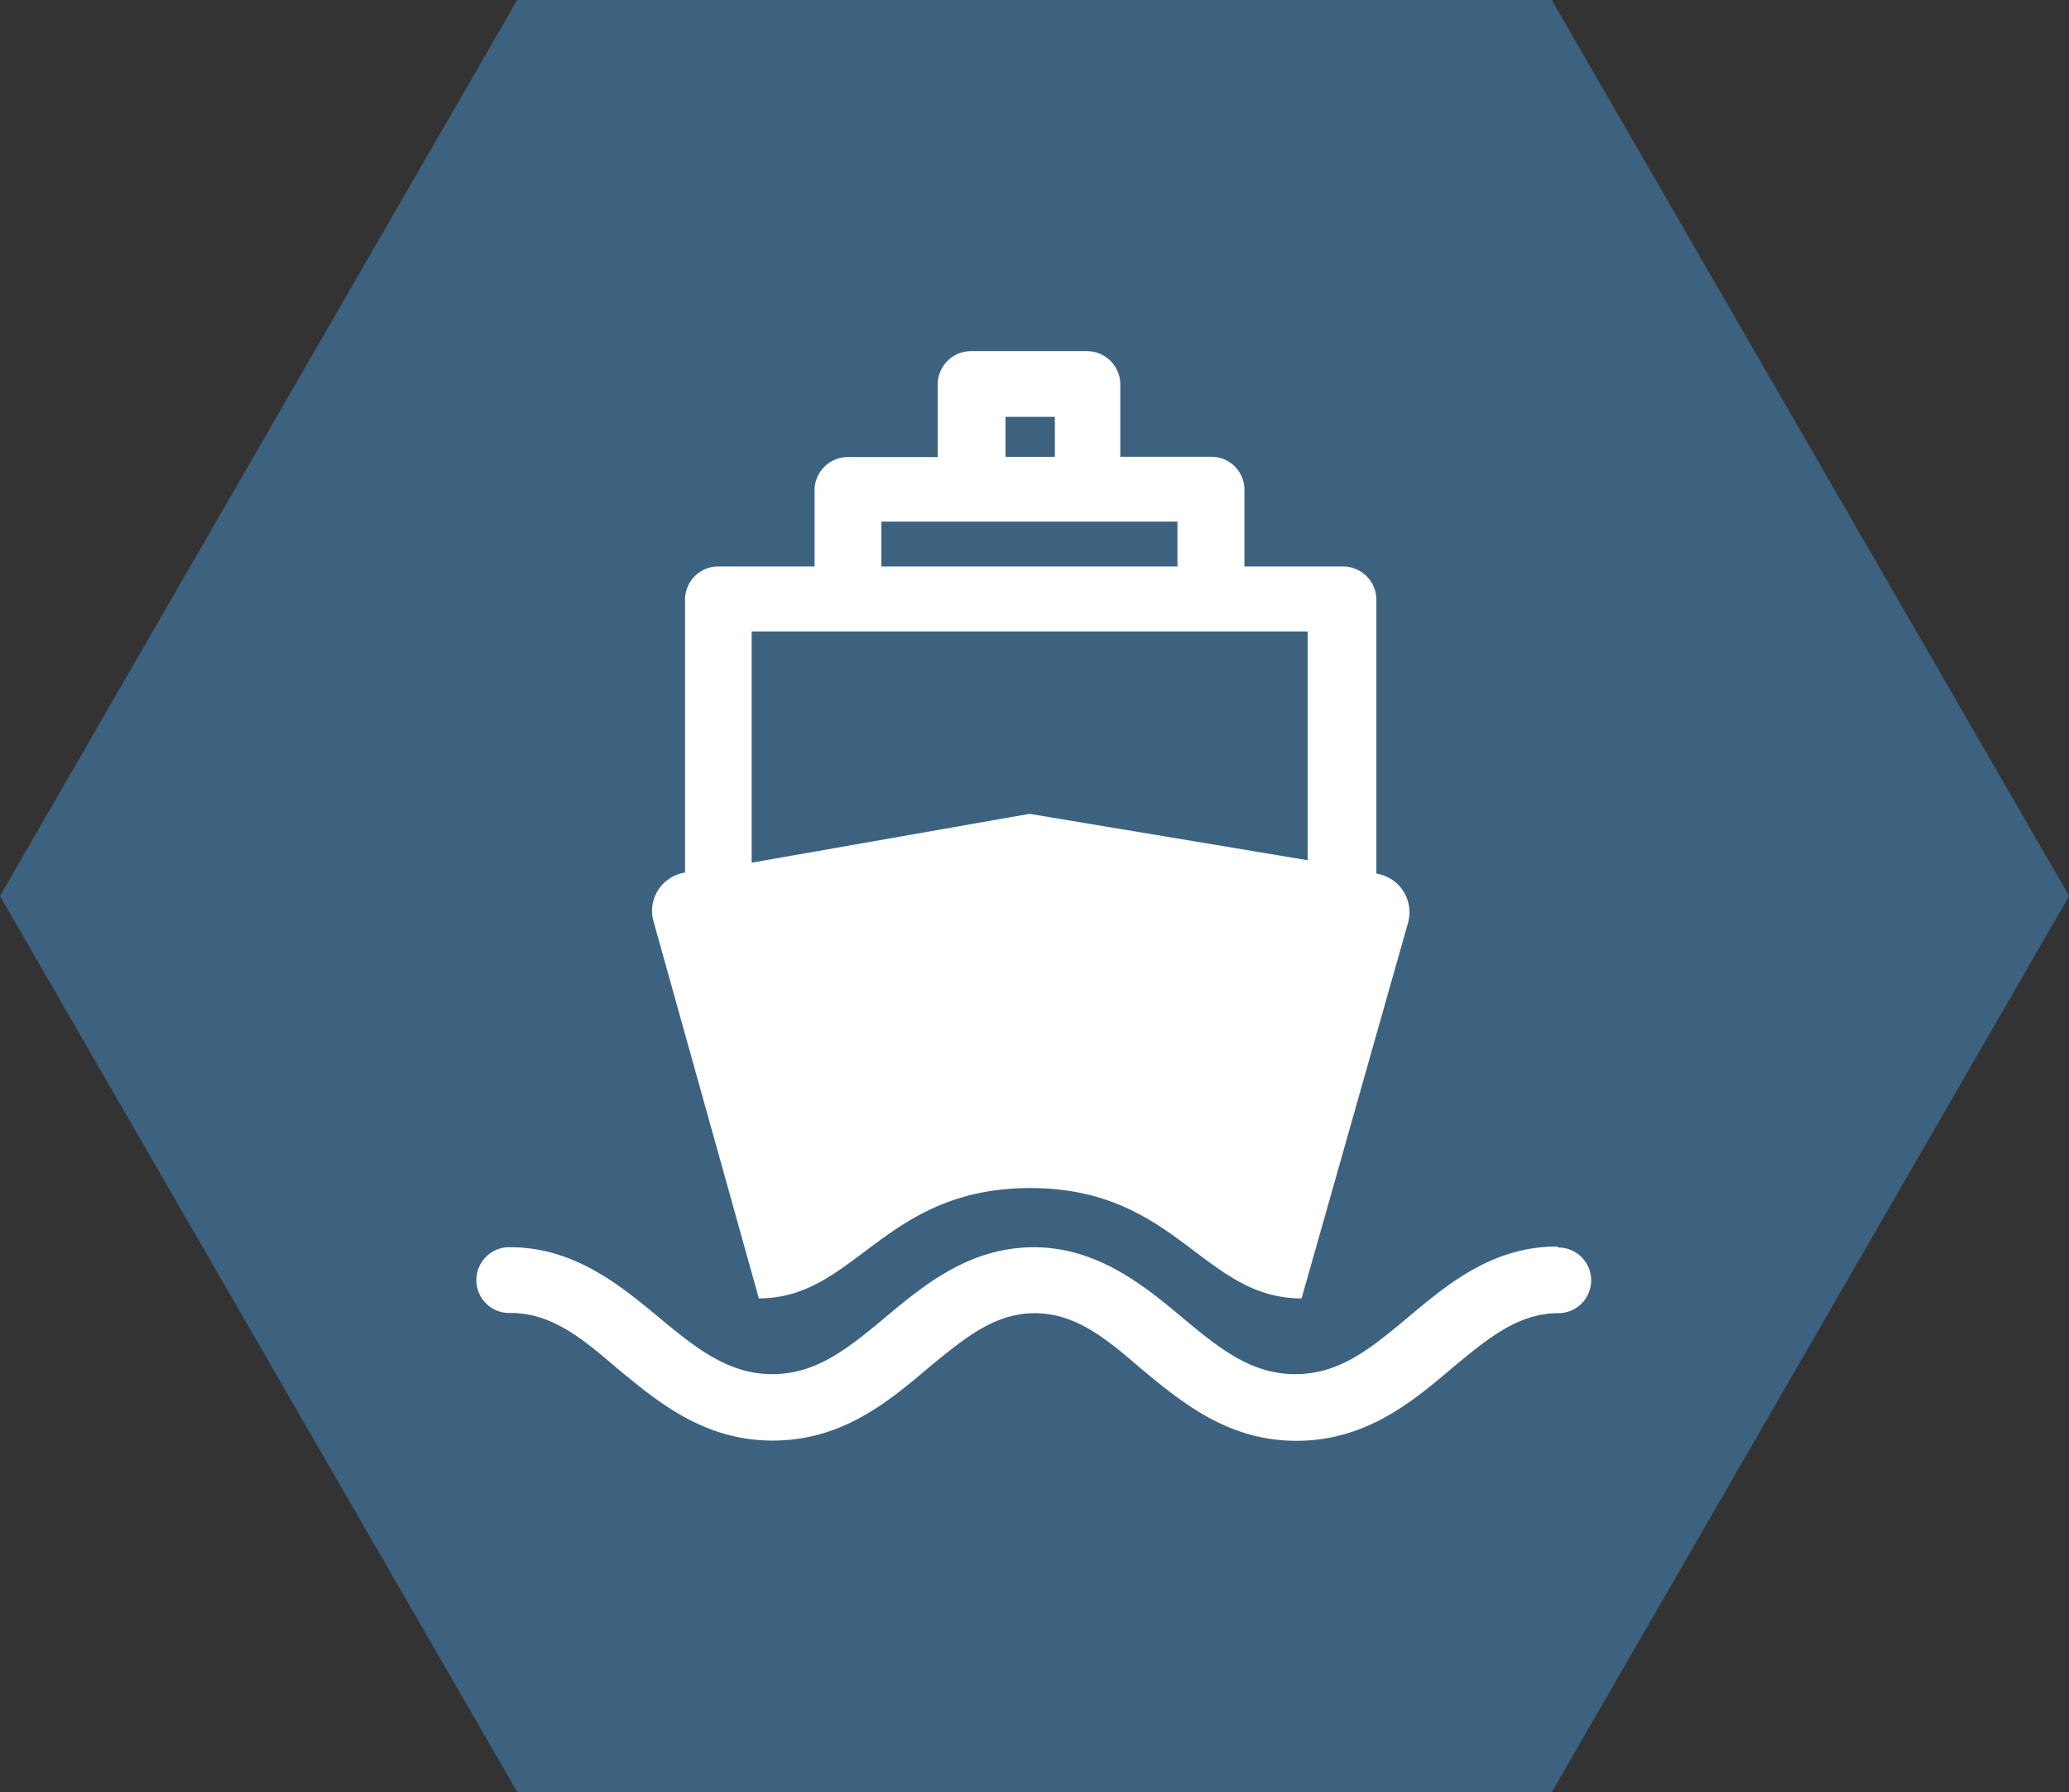
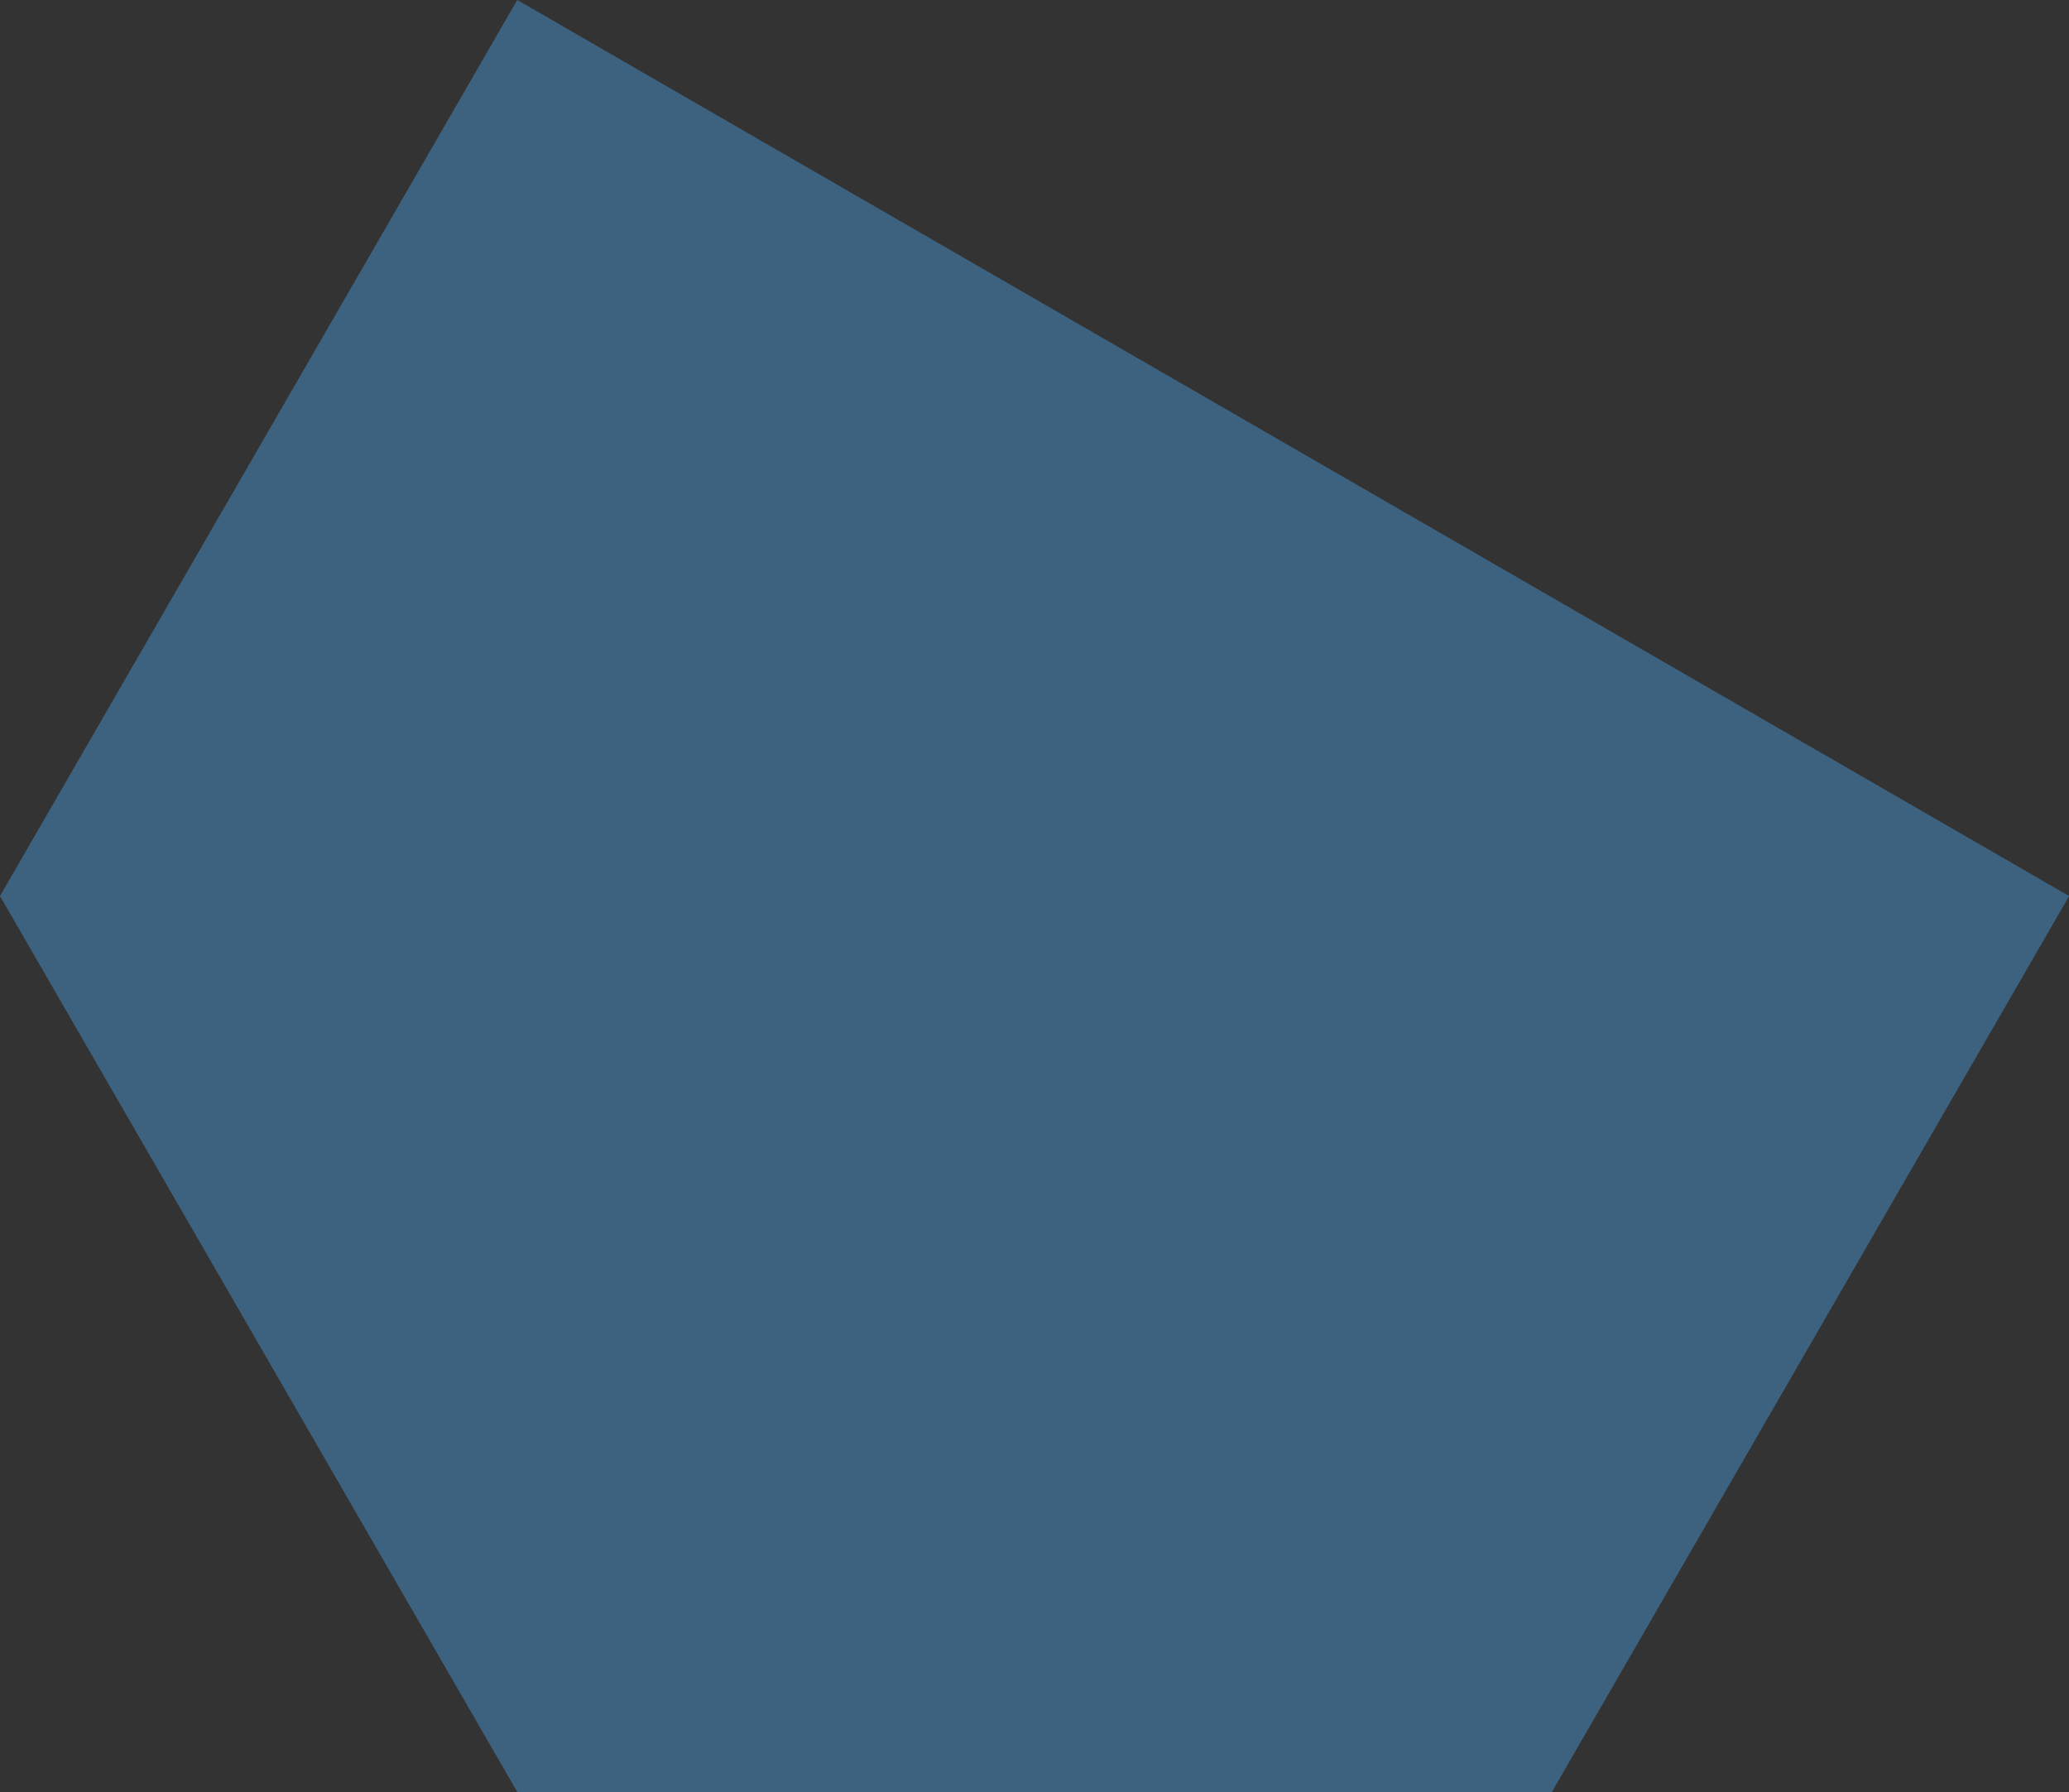
<svg xmlns="http://www.w3.org/2000/svg" id="Raggruppa_20989" data-name="Raggruppa 20989" width="147.981" height="128.155" viewBox="0 0 147.981 128.155">
  <rect x="0" y="0" width="147.981" height="128.155" fill="#333333" stroke="none" />
-   <path id="Tracciato_8784" data-name="Tracciato 8784" d="M36.995,0,0,64.08l37,64.078h73.99l37-64.078L110.985,0Z" transform="translate(0 -0.002)" fill="#3d6280" />
+   <path id="Tracciato_8784" data-name="Tracciato 8784" d="M36.995,0,0,64.08l37,64.078h73.99l37-64.078Z" transform="translate(0 -0.002)" fill="#3d6280" />
  <g id="Livello_1-2" transform="translate(34.138 25.111)">
-     <path id="Tracciato_105" data-name="Tracciato 105" d="M77.231,64.031c-4.605,0-7.8,2.665-10.587,5s-4.978,4.128-8.151,4.128-5.47-1.88-8.1-4.075-6.015-5-10.587-5-7.816,2.665-10.587,4.981-4.993,4.094-8.135,4.094-5.47-1.88-8.117-4.075-6-5-10.587-5a2.352,2.352,0,1,0,0,4.7c2.876,0,5.045,1.741,7.553,3.9,2.929,2.421,6.244,5.226,11.188,5.226s8.26-2.752,11.169-5.226c2.523-2.071,4.692-3.884,7.568-3.884s5.045,1.741,7.534,3.9c2.929,2.421,6.244,5.226,11.188,5.226s8.26-2.752,11.169-5.226c2.523-2.09,4.692-3.9,7.568-3.9a2.35,2.35,0,1,0,0-4.7l-.086-.071ZM19.621,20.049H59.392V36.407L39.561,33.1h-.124L19.621,36.583V20.053ZM28.9,12.192H50.076V15.4H28.9ZM37.779,4.7h3.53V7.56h-3.53ZM20.136,67.742c6.932,0,8.929-7.891,19.41-7.891s12.35,7.891,19.41,7.891l7.624-26.9a2.8,2.8,0,0,0-2.019-3.429c-.086-.023-.169-.041-.256-.056V17.73A2.387,2.387,0,0,0,61.922,15.4H54.866V9.91A2.35,2.35,0,0,0,52.52,7.557H45.99V2.335A2.387,2.387,0,0,0,43.606,0H35.313a2.385,2.385,0,0,0-2.383,2.35V7.575H26.523a2.381,2.381,0,0,0-2.4,2.35V15.4h-6.88a2.369,2.369,0,0,0-2.384,2.335V37.29a2.774,2.774,0,0,0-2.327,3.173,2.889,2.889,0,0,0,.071.312l7.534,26.963Z" transform="translate(0)" fill="#fff" fill-rule="evenodd" />
-   </g>
+     </g>
</svg>